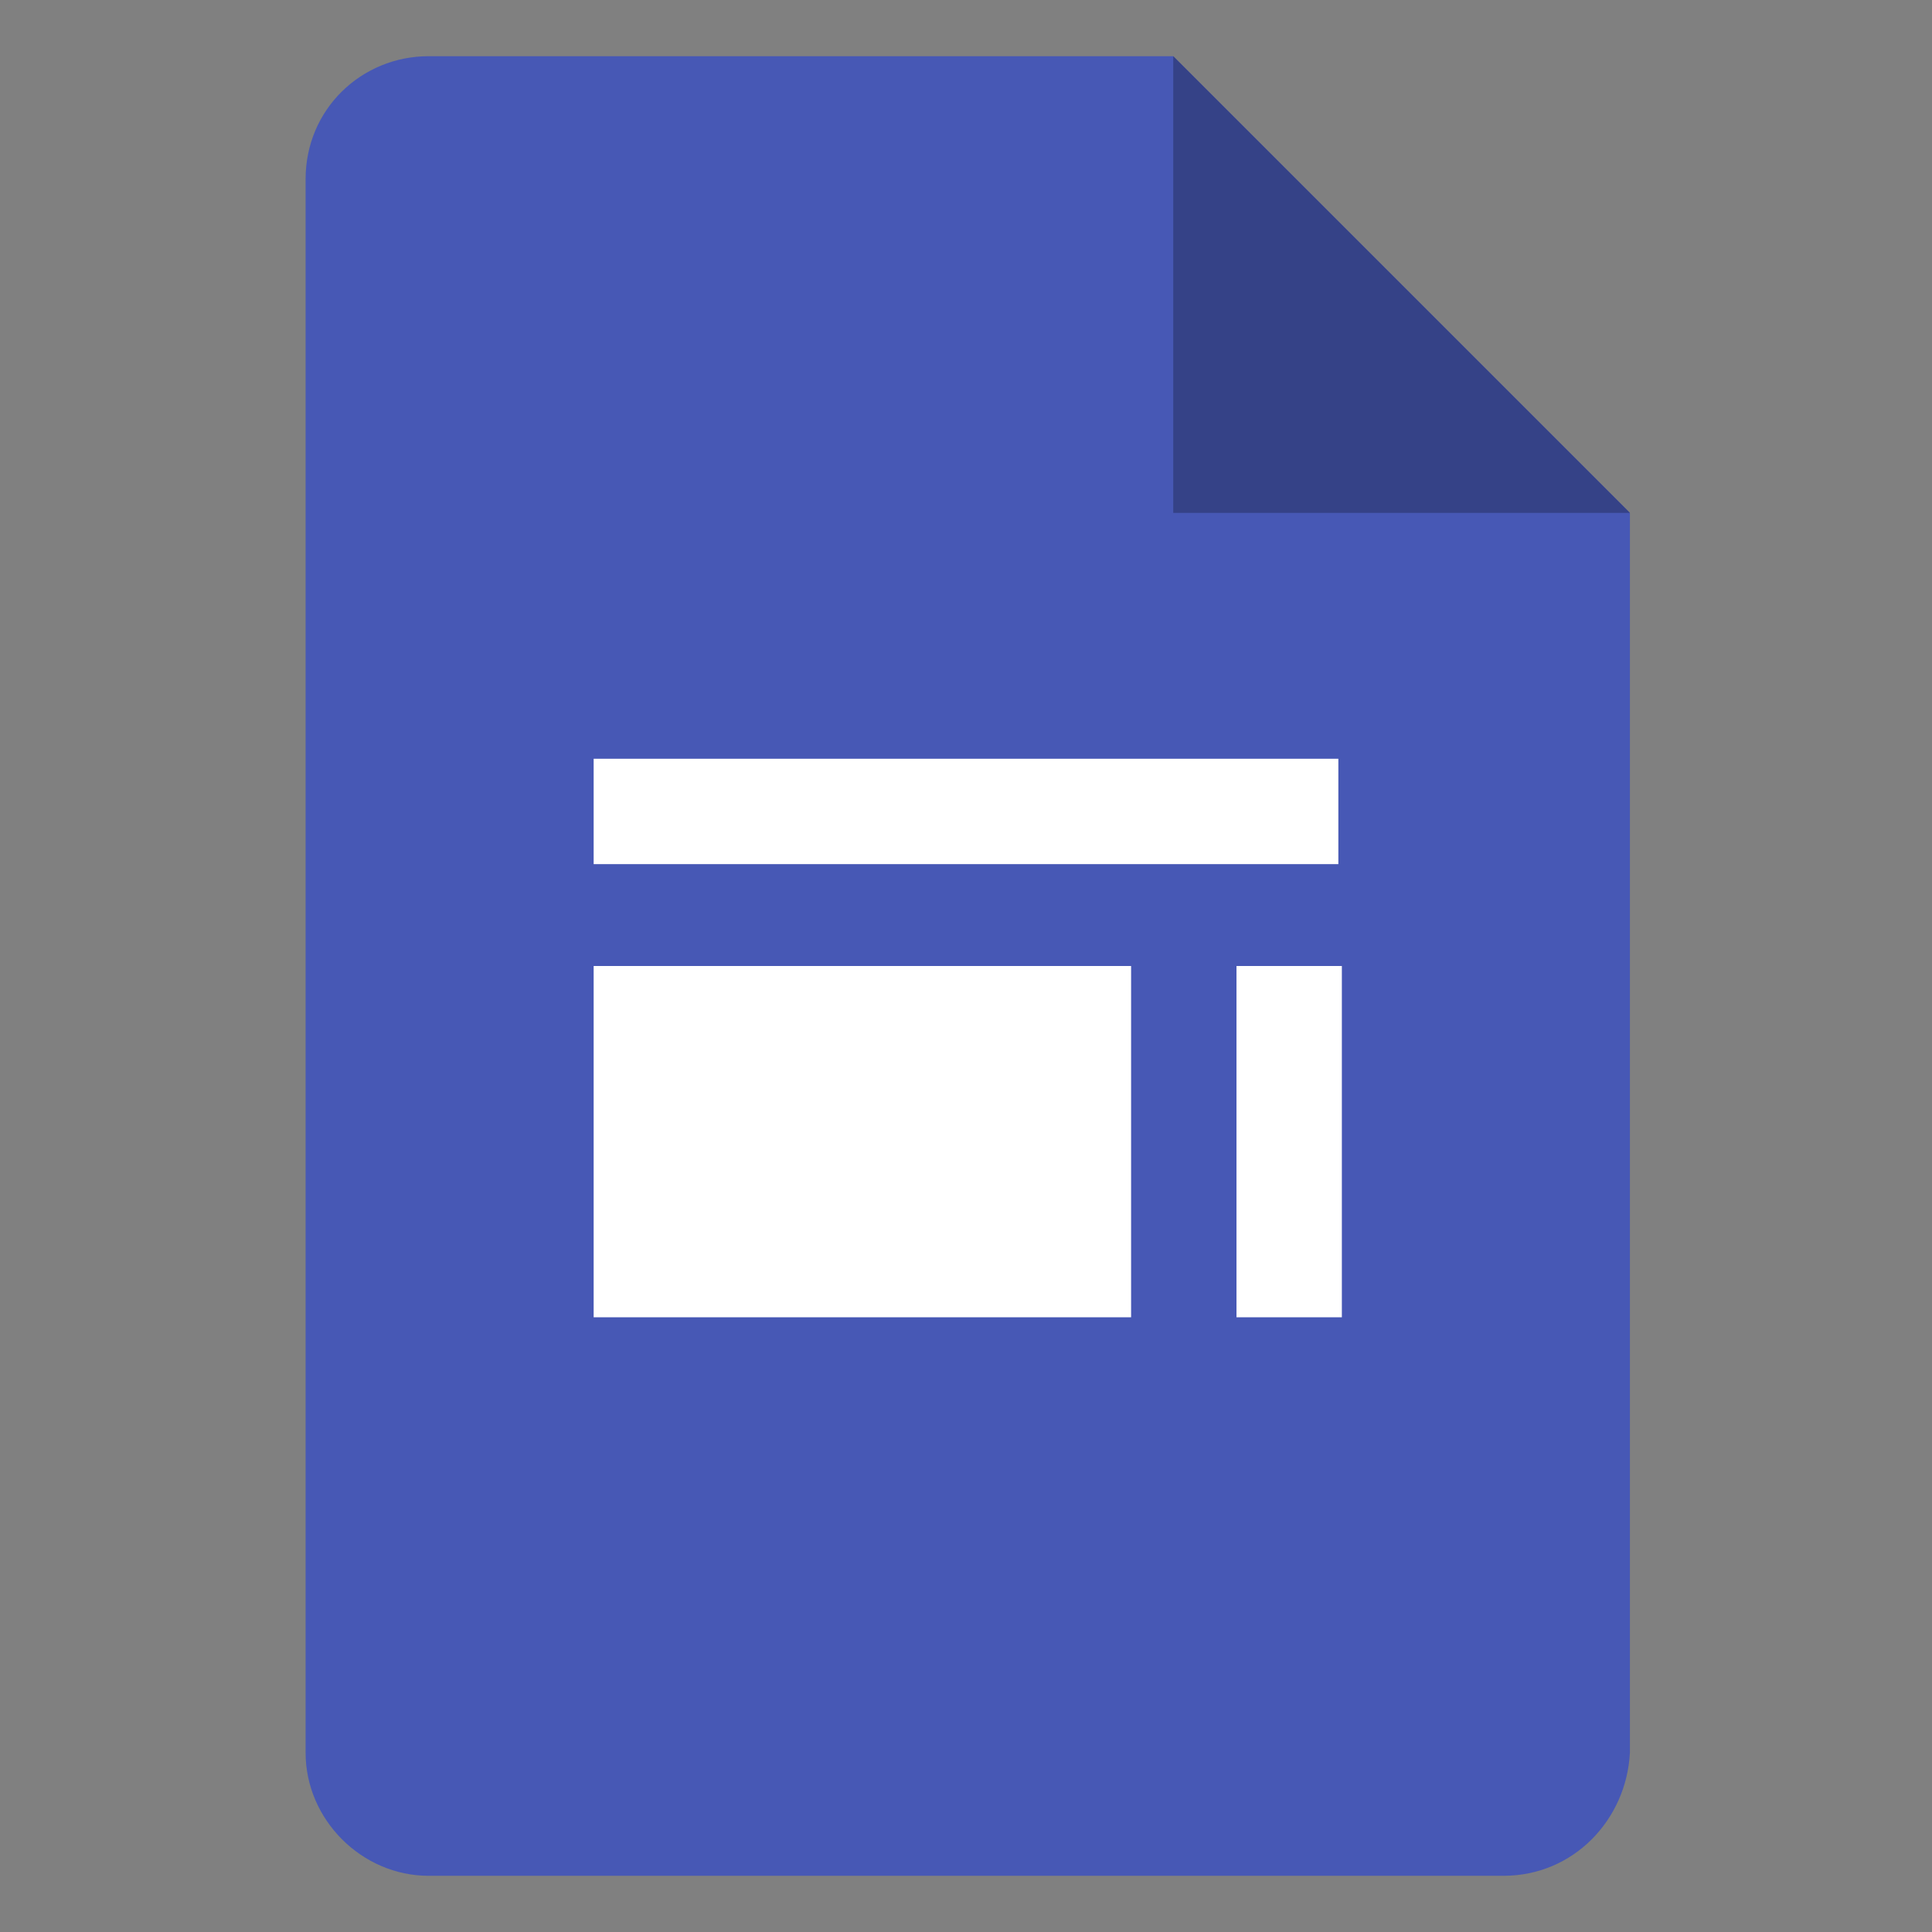
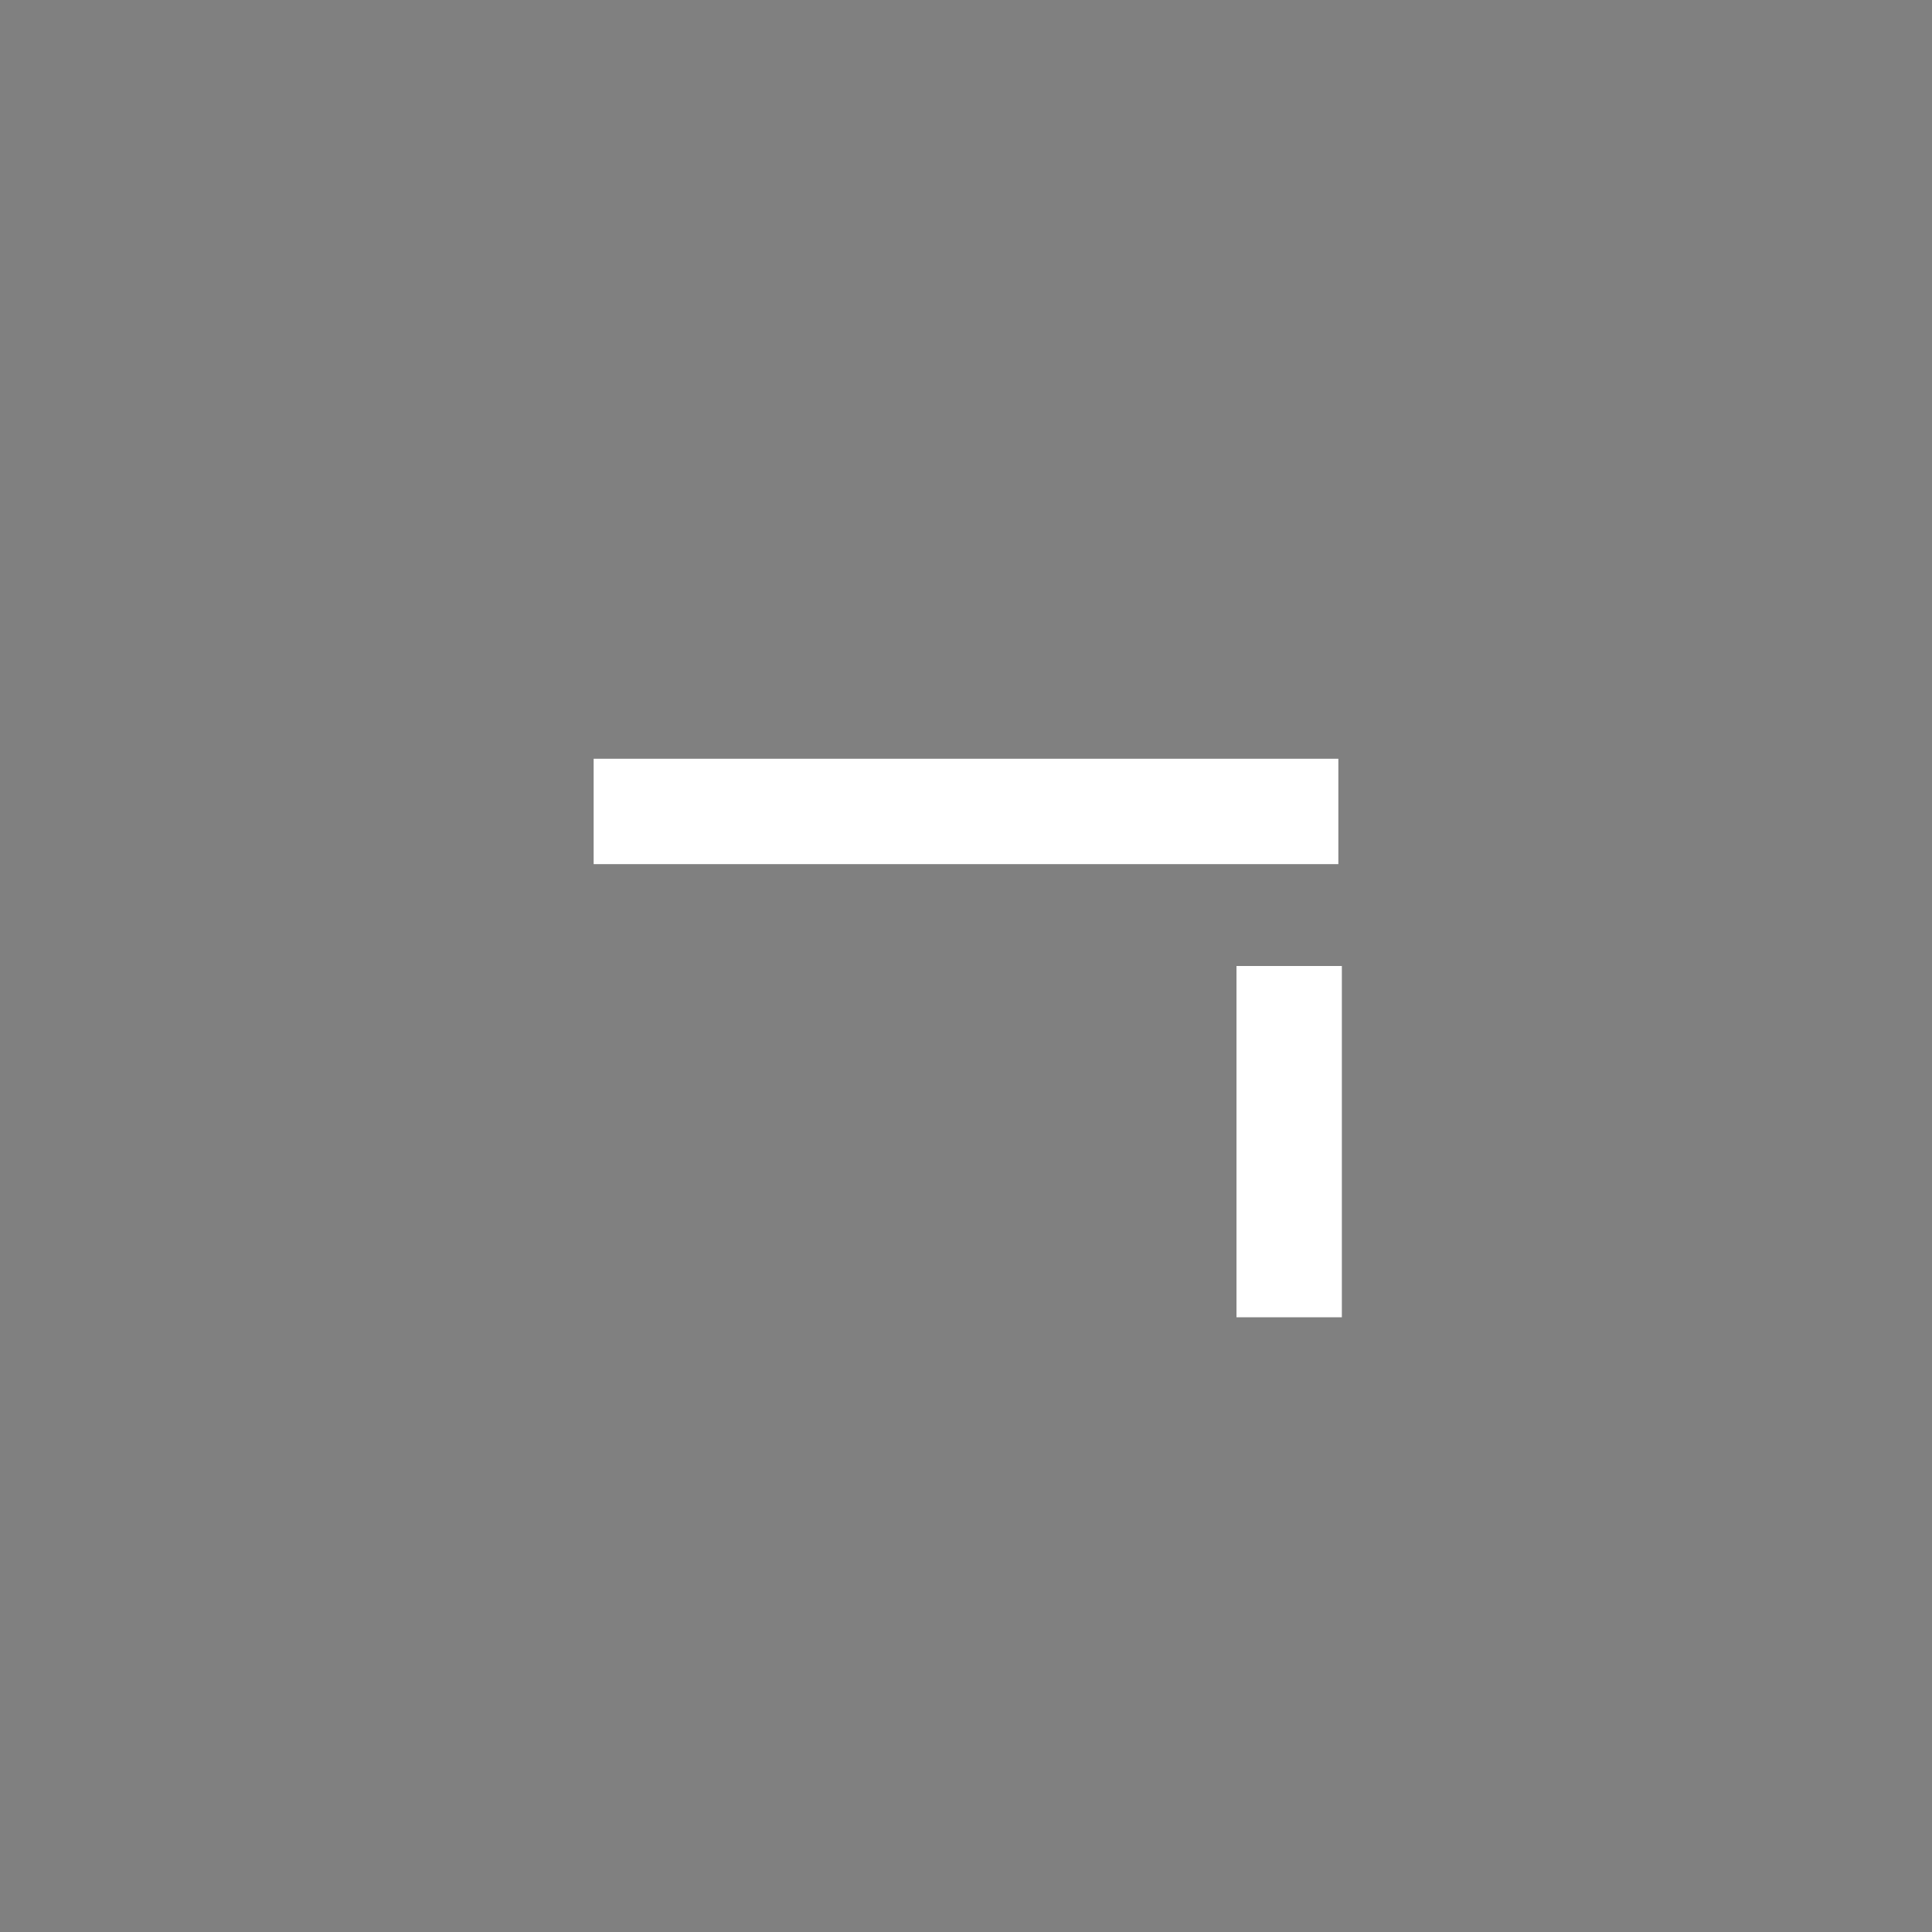
<svg xmlns="http://www.w3.org/2000/svg" version="1.1" id="レイヤー_1" x="0px" y="0px" viewBox="0 0 55 55" style="enable-background:new 0 0 55 55;" xml:space="preserve">
  <rect x="0" y="0" width="55" height="55" fill="#808080" stroke="none" />
  <style type="text/css">
	.st0{fill:#4758B5;}
	.st1{fill:#354287;}
	.st2{fill:#FFFFFF;}
</style>
  <g>
-     <path class="st0" d="M42.8,53.4H12.2c-1.9,0-3.5-1.6-3.5-3.5V5.1c0-2,1.6-3.5,3.5-3.5h21.2l13,13v35.3   C46.3,51.8,44.8,53.4,42.8,53.4L42.8,53.4z" />
-     <path class="st1" d="M33.4,1.6l13,13h-13V1.6z" />
    <rect x="16.9" y="21.6" class="st2" width="21.2" height="3" />
    <rect x="35.2" y="27.5" class="st2" width="3" height="10" />
-     <rect x="16.9" y="27.5" class="st2" width="15.3" height="10" />
  </g>
</svg>